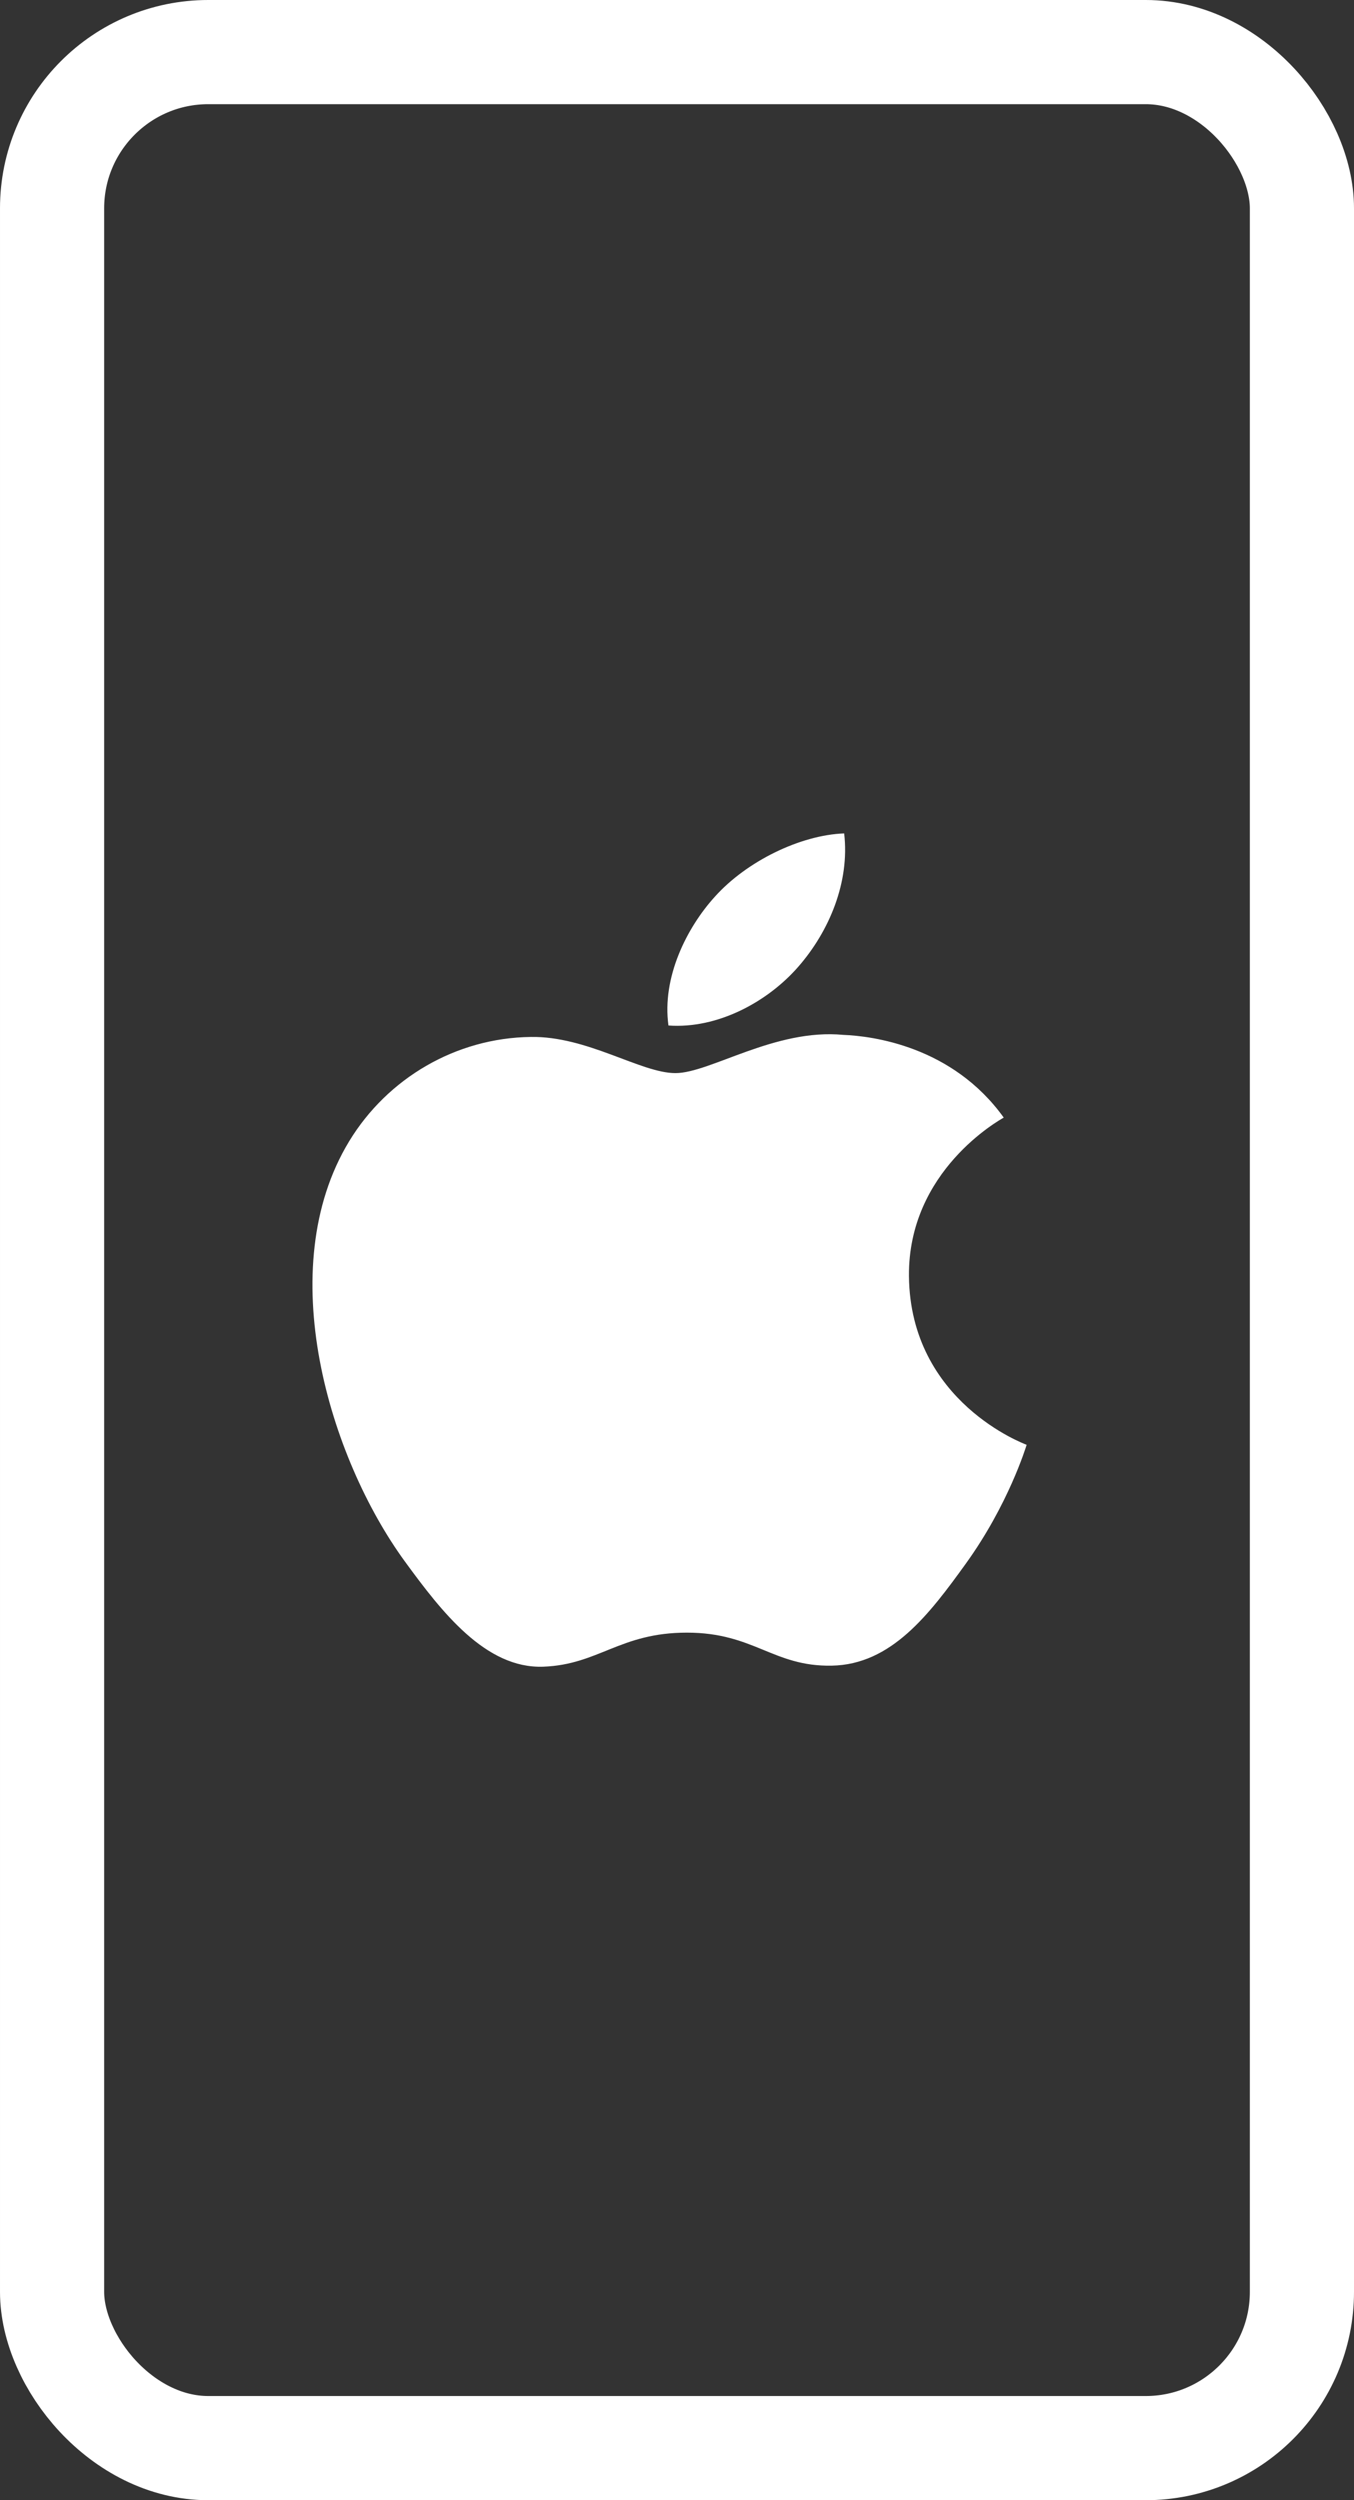
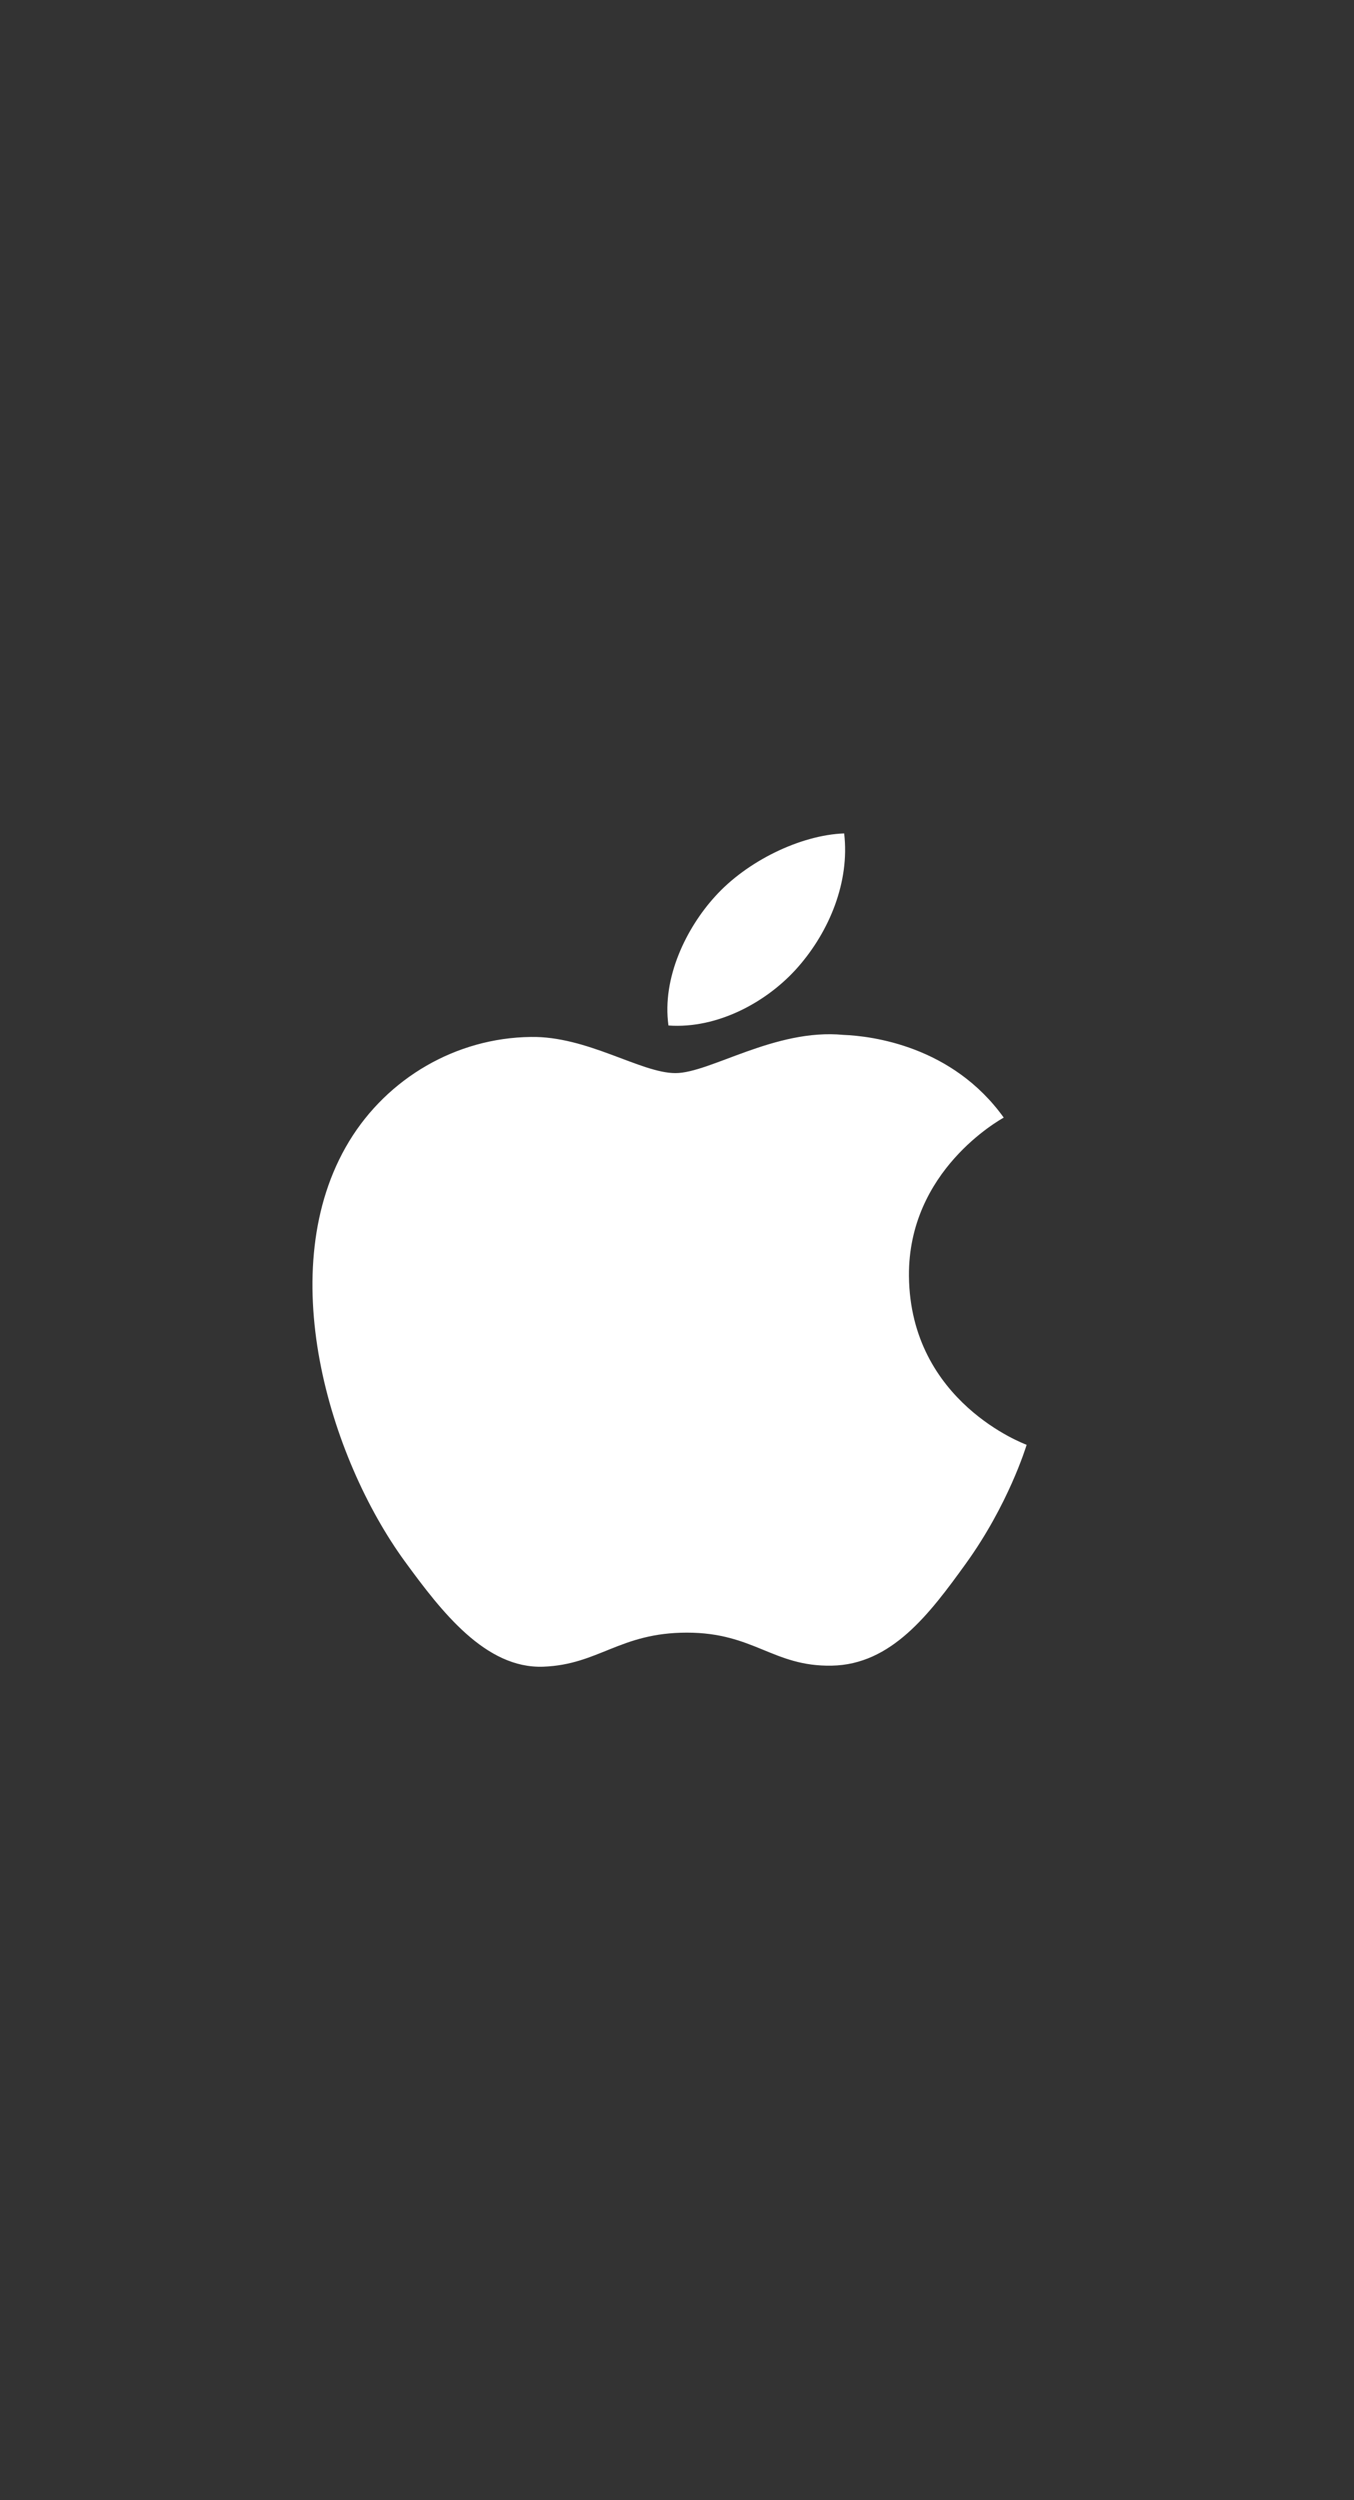
<svg xmlns="http://www.w3.org/2000/svg" width="13" height="24" viewBox="0 0 13 24" fill="none">
  <rect x="0" y="0" width="13" height="24" fill="#333333" stroke="none" />
  <path fill-rule="evenodd" clip-rule="evenodd" d="M7.667 9.277C7.961 8.939 8.16 8.468 8.105 8C7.682 8.016 7.169 8.268 6.865 8.606C6.592 8.906 6.354 9.384 6.418 9.844C6.891 9.878 7.373 9.616 7.667 9.277ZM8.727 12.25C8.739 13.461 9.845 13.864 9.857 13.869C9.848 13.897 9.681 14.443 9.275 15.007C8.924 15.494 8.559 15.979 7.985 15.989C7.422 15.999 7.24 15.672 6.595 15.672C5.951 15.672 5.749 15.979 5.216 15.999C4.662 16.019 4.24 15.472 3.886 14.987C3.163 13.994 2.61 12.18 3.352 10.956C3.721 10.348 4.38 9.963 5.095 9.954C5.639 9.944 6.152 10.301 6.485 10.301C6.817 10.301 7.441 9.871 8.097 9.934C8.372 9.945 9.143 10.04 9.637 10.728C9.597 10.752 8.718 11.238 8.727 12.25Z" fill="white" />
-   <rect x="0.5" y="0.5" width="12" height="23" rx="1.5" stroke="white" />
</svg>